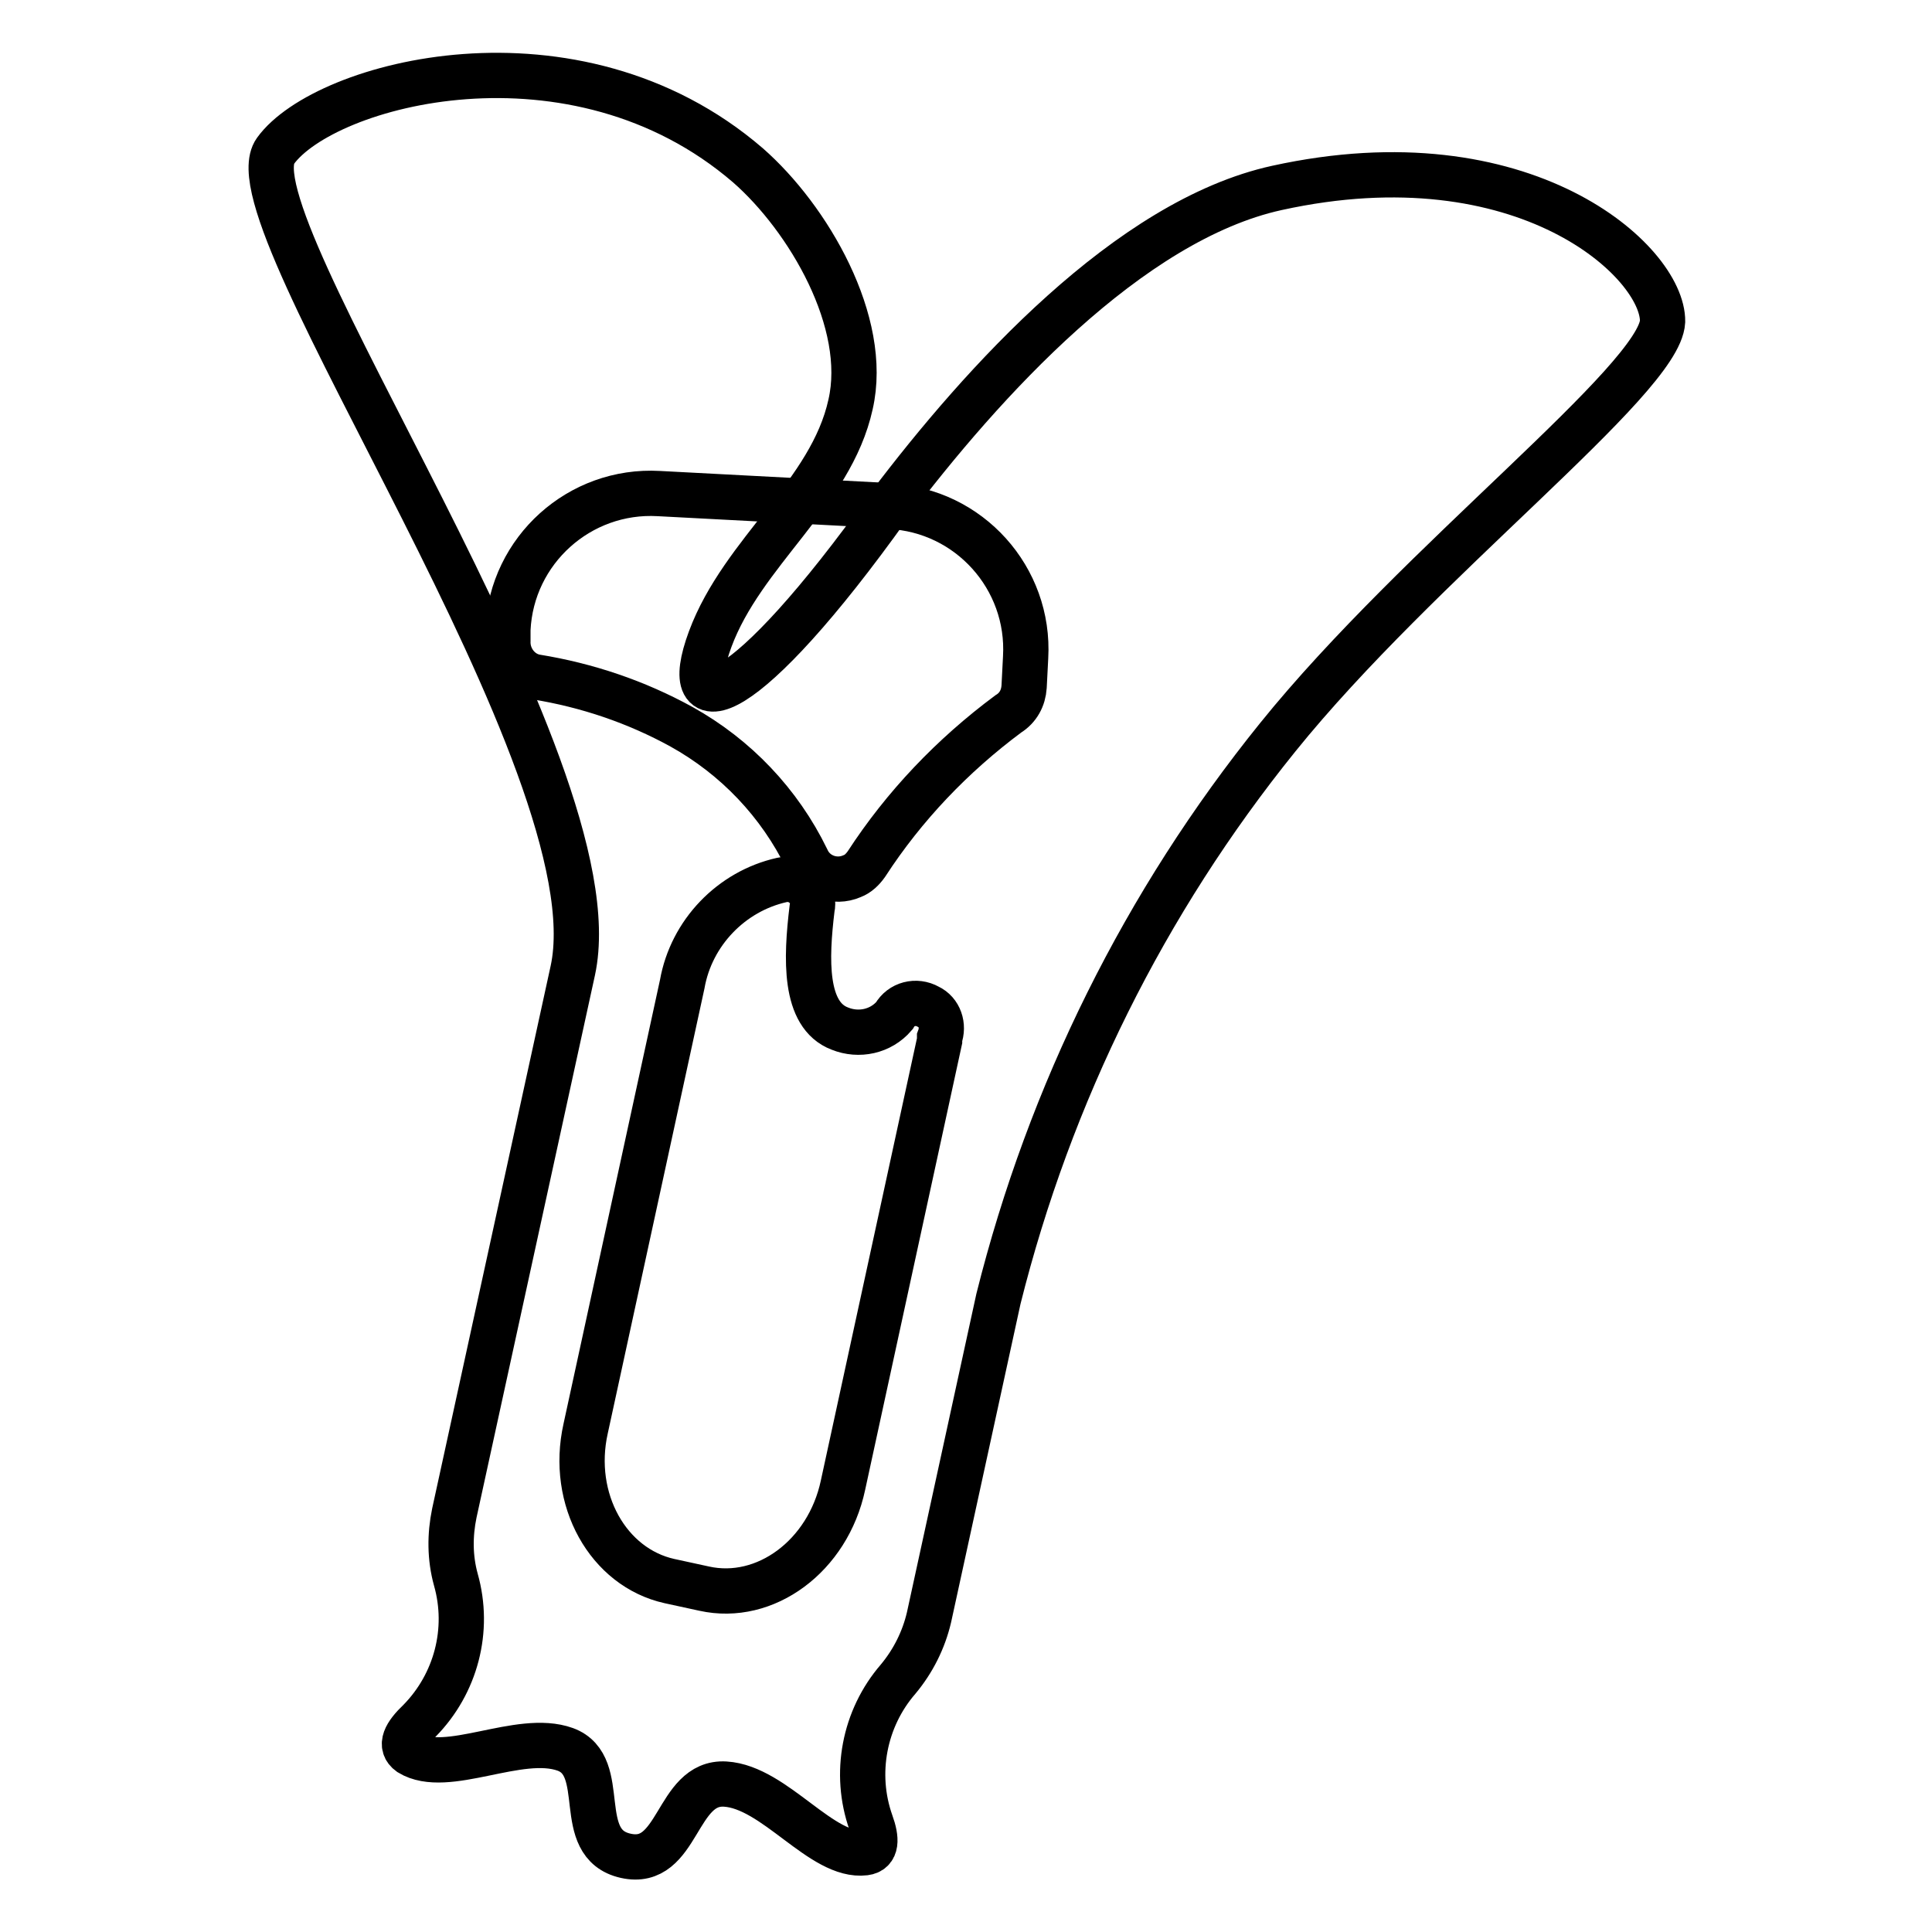
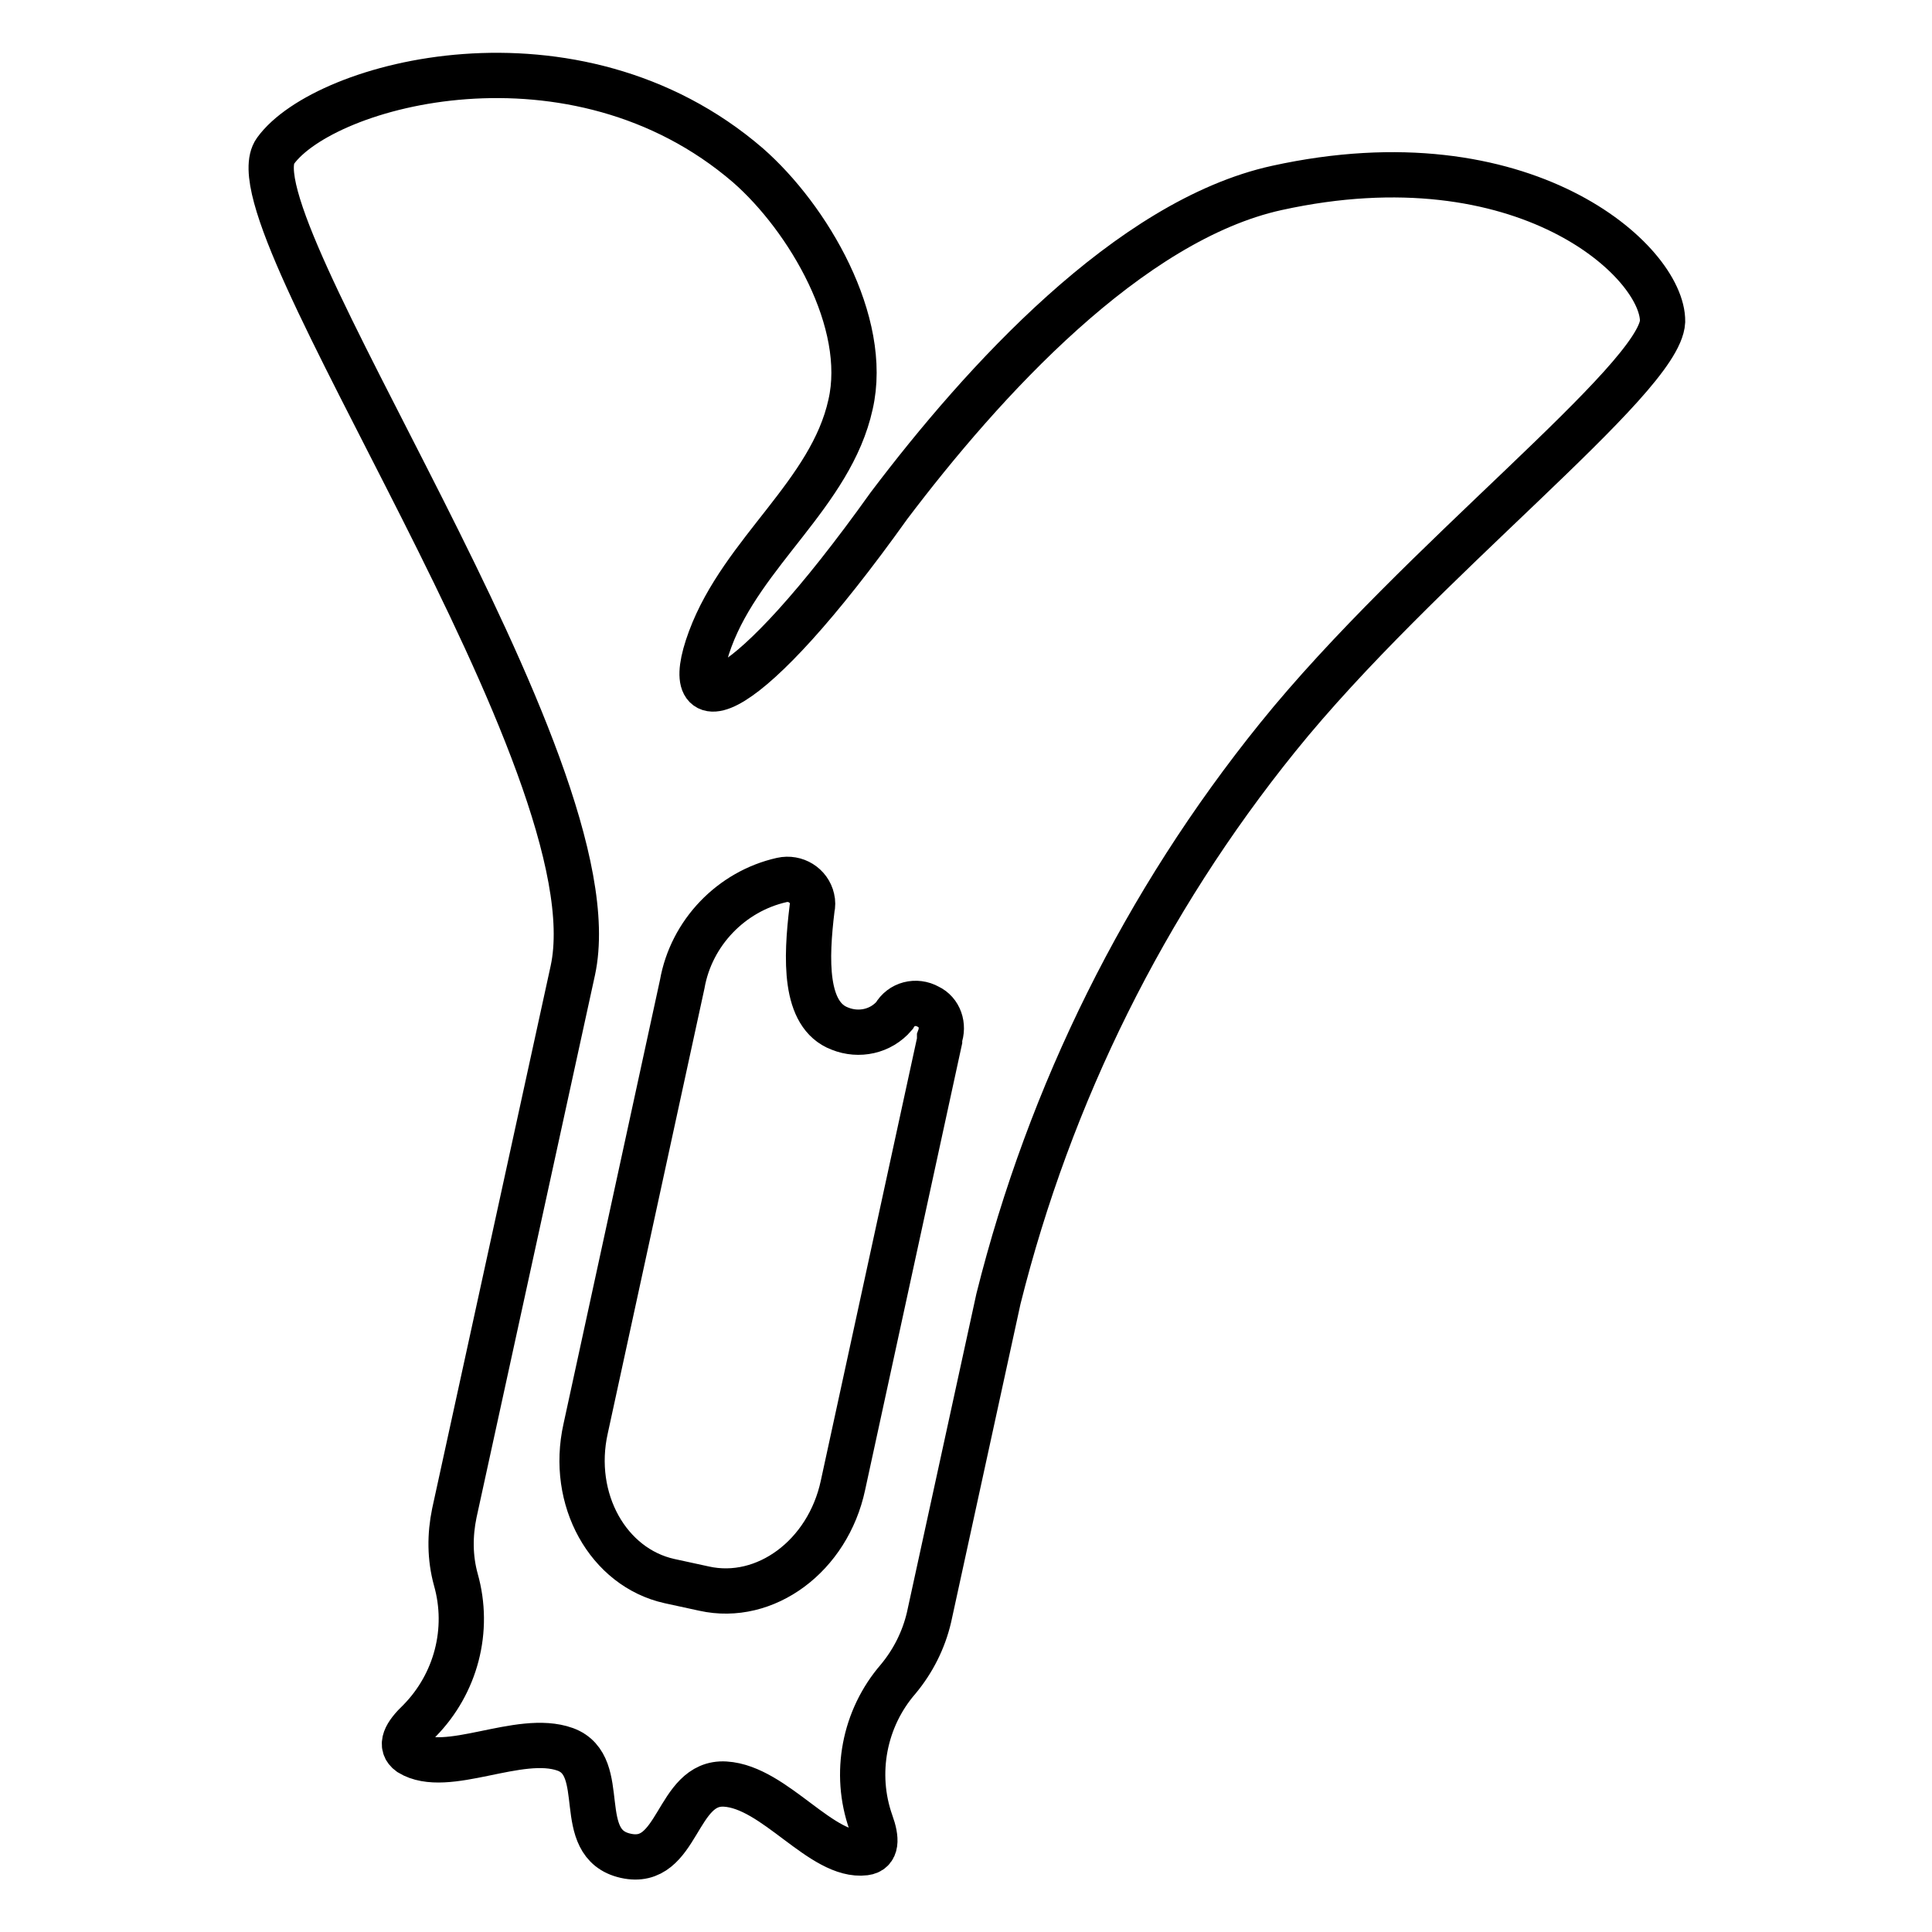
<svg xmlns="http://www.w3.org/2000/svg" version="1.1" x="0px" y="0px" viewBox="0 0 256 256" enable-background="new 0 0 256 256" xml:space="preserve">
  <g>
-     <path stroke-width="6" fill-opacity="0" stroke="#000000" d="M117.7,67l-30.4-1.6c-10.5-0.6-19.5,7.5-20,18v1.5c-0.1,2.3,1.5,4.4,3.7,4.8c6.8,1.1,13.3,3.3,19.3,6.6 c7.2,4,13,10.1,16.6,17.5c1,2.3,3.7,3.3,6,2.3c0.8-0.3,1.4-0.9,1.9-1.6c5-7.7,11.4-14.4,18.8-19.9c1.3-0.8,2-2.1,2.1-3.6l0.2-3.9 c0.6-10.5-7.5-19.5-18-20c0,0,0,0,0,0L117.7,67z" />
    <path stroke-width="6" fill-opacity="0" stroke="#000000" d="M169.2,24.9c-19.6,4.3-39,25.7-51.4,42.1c-19.2,26.9-28,29.3-23.7,17.7c4.3-11.6,16-19.3,18.6-31.1 c2.5-10.9-5.6-24.7-13.6-31.7C76.1,2.1,43,11,36.5,20c-6.5,9,45.3,81.3,39.4,108.6l-15.7,71.9c-0.6,2.9-0.6,5.9,0.2,8.8 c1.9,6.7,0,13.8-4.8,18.7c-1.9,1.8-2.7,3.3-1.3,4.3c4.9,3,14.5-2.7,20.6-0.5c6,2.2,0.9,12.5,8,14.1c7.1,1.6,6.6-9.9,13.2-9.5 c6.6,0.4,12.8,9.8,18.5,9.1c1.6-0.2,1.6-1.8,0.8-4c-2.3-6.5-0.9-13.8,3.6-19c2-2.4,3.4-5.2,4.1-8.2l9.2-42.2 c6.8-27.2,19.4-52.6,37-74.4c18.7-23.2,50.6-47.4,51-55.1C220.4,34.7,202,17.7,169.2,24.9L169.2,24.9z M124.5,137.5 c0,0.1,0,0.2,0,0.4l-12.8,58.9c-2,9.4-10.3,15.5-18.4,13.7l-4.6-1c-8.1-1.8-13.2-10.8-11.1-20.2l12.8-58.9 c1.2-6.8,6.5-12.3,13.2-13.8c1.8-0.4,3.6,0.7,4,2.5c0.1,0.4,0.1,0.9,0,1.3c-0.8,6.6-1.1,14.1,3.7,15.9c2.5,1,5.4,0.4,7.2-1.7 c0.9-1.6,2.9-2.1,4.5-1.2C124.5,134.1,125.1,135.9,124.5,137.5L124.5,137.5z" />
  </g>
</svg>